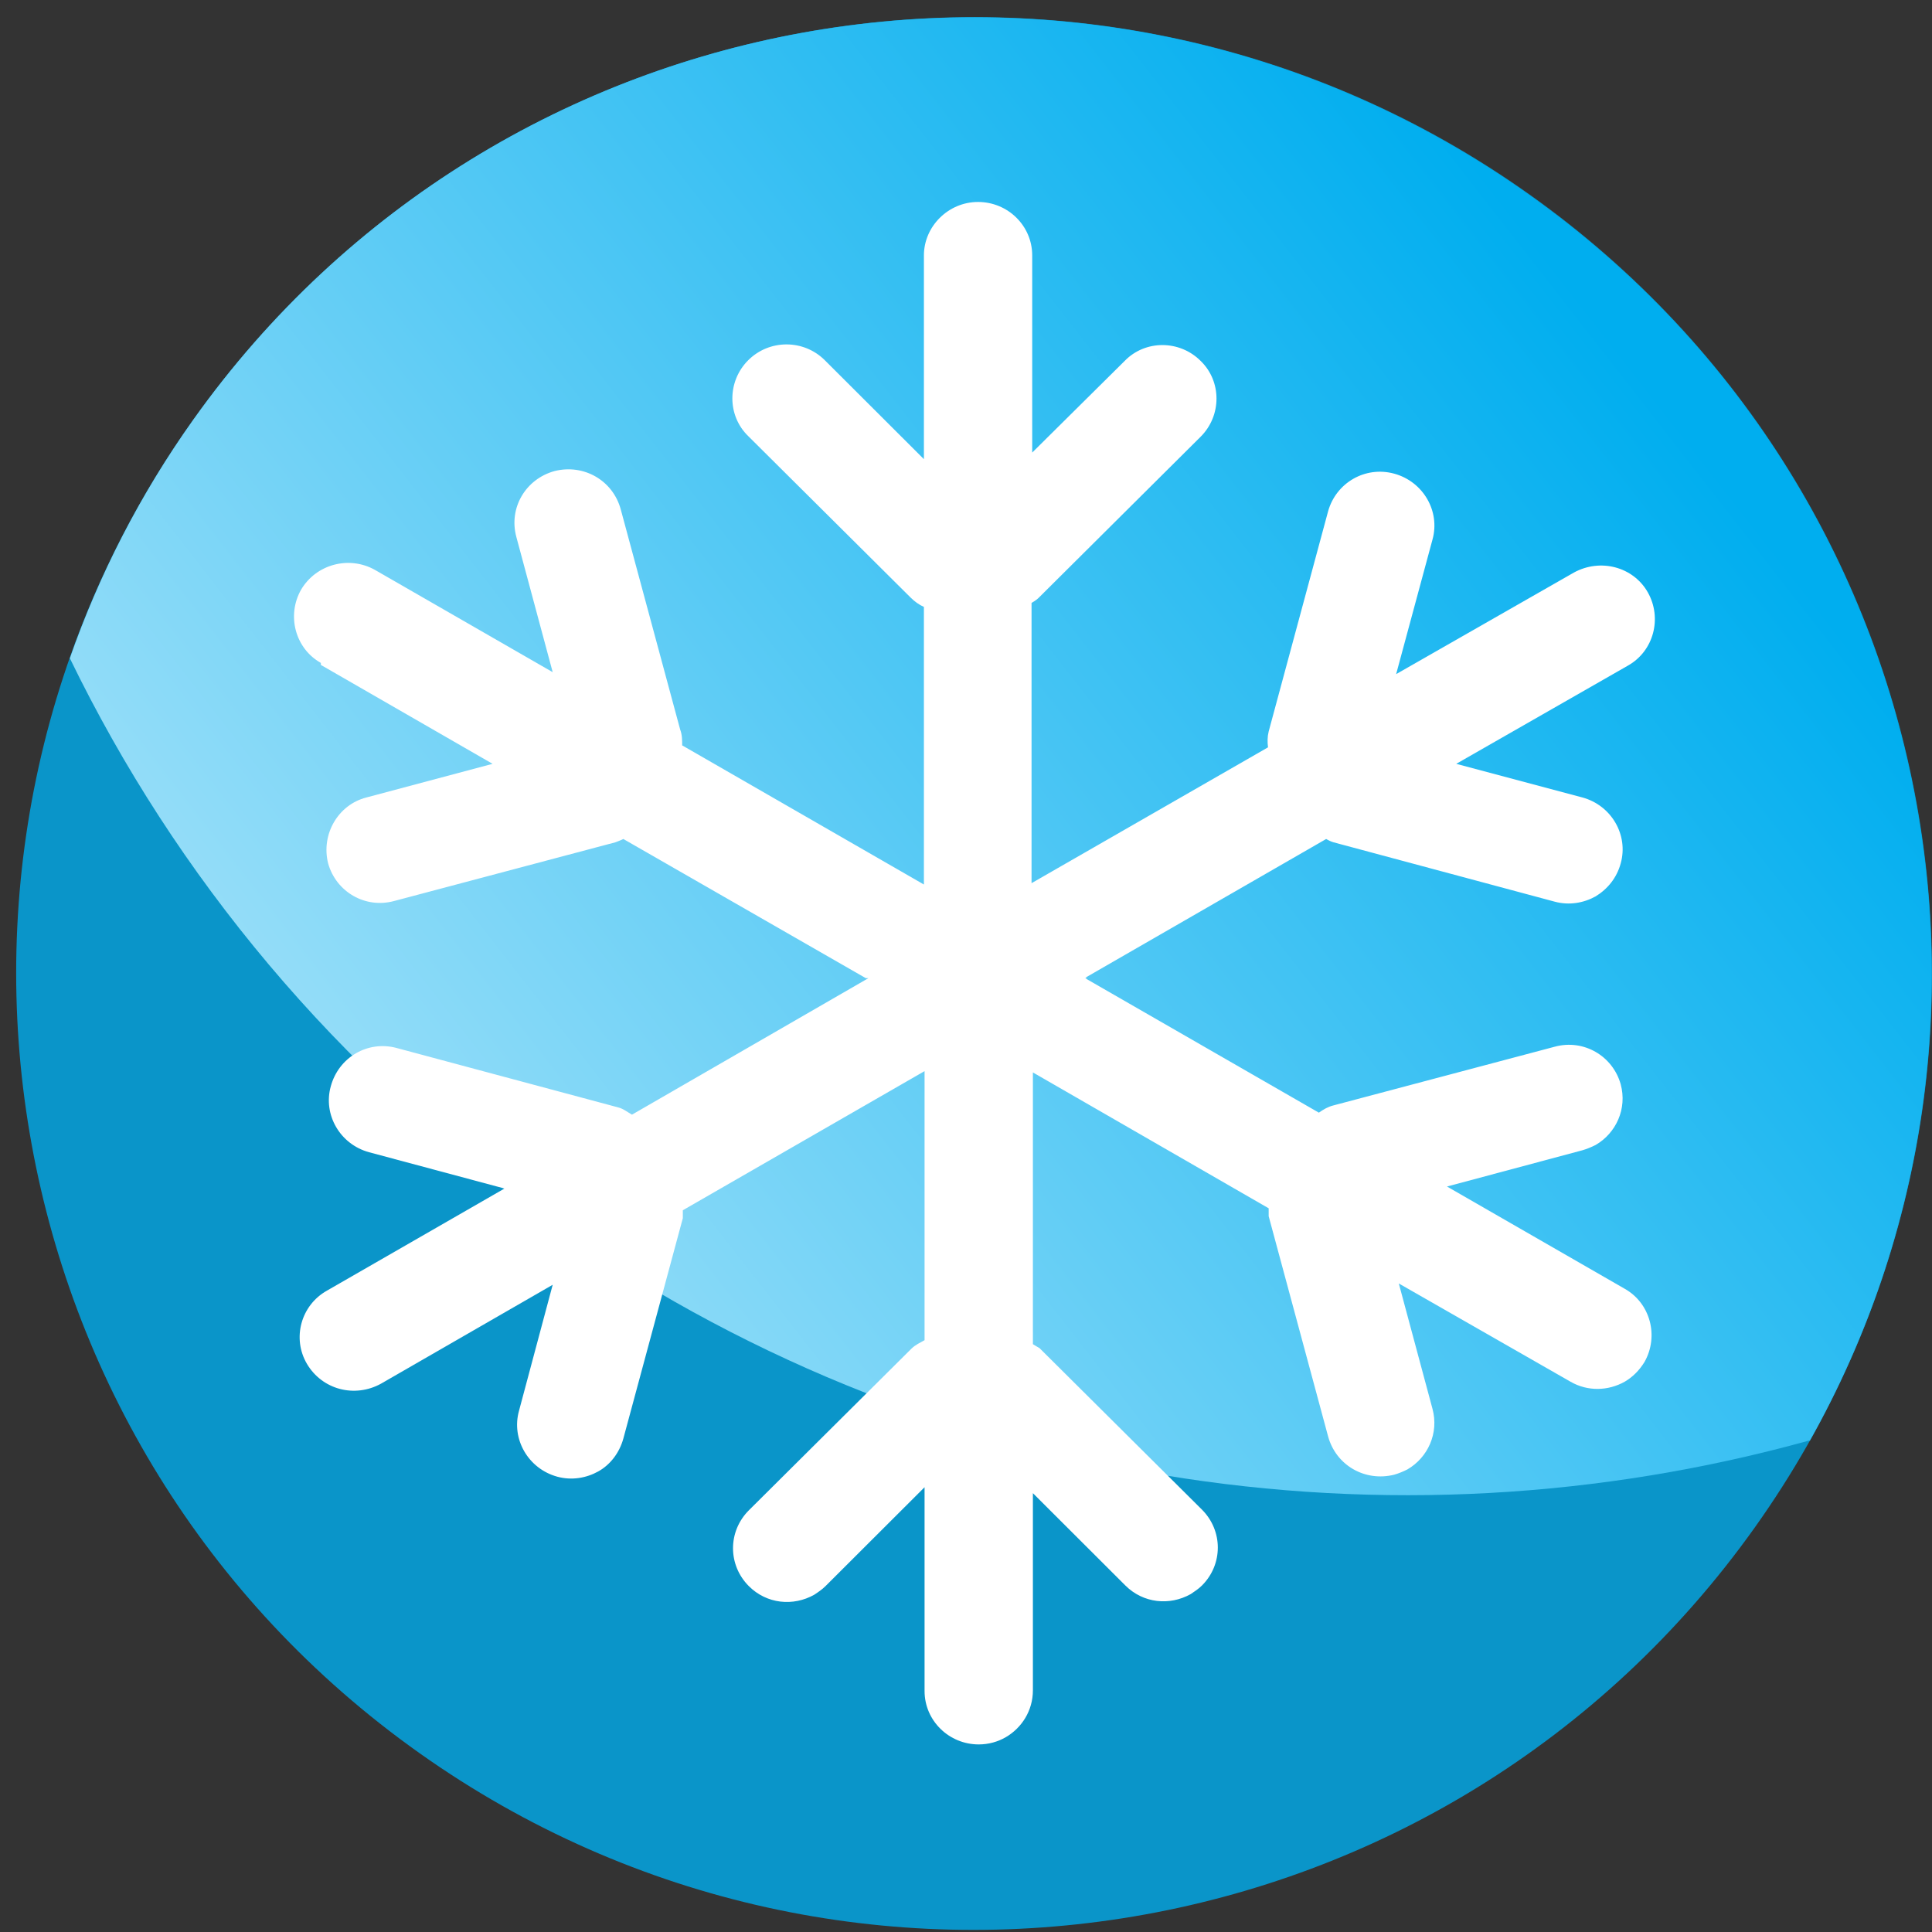
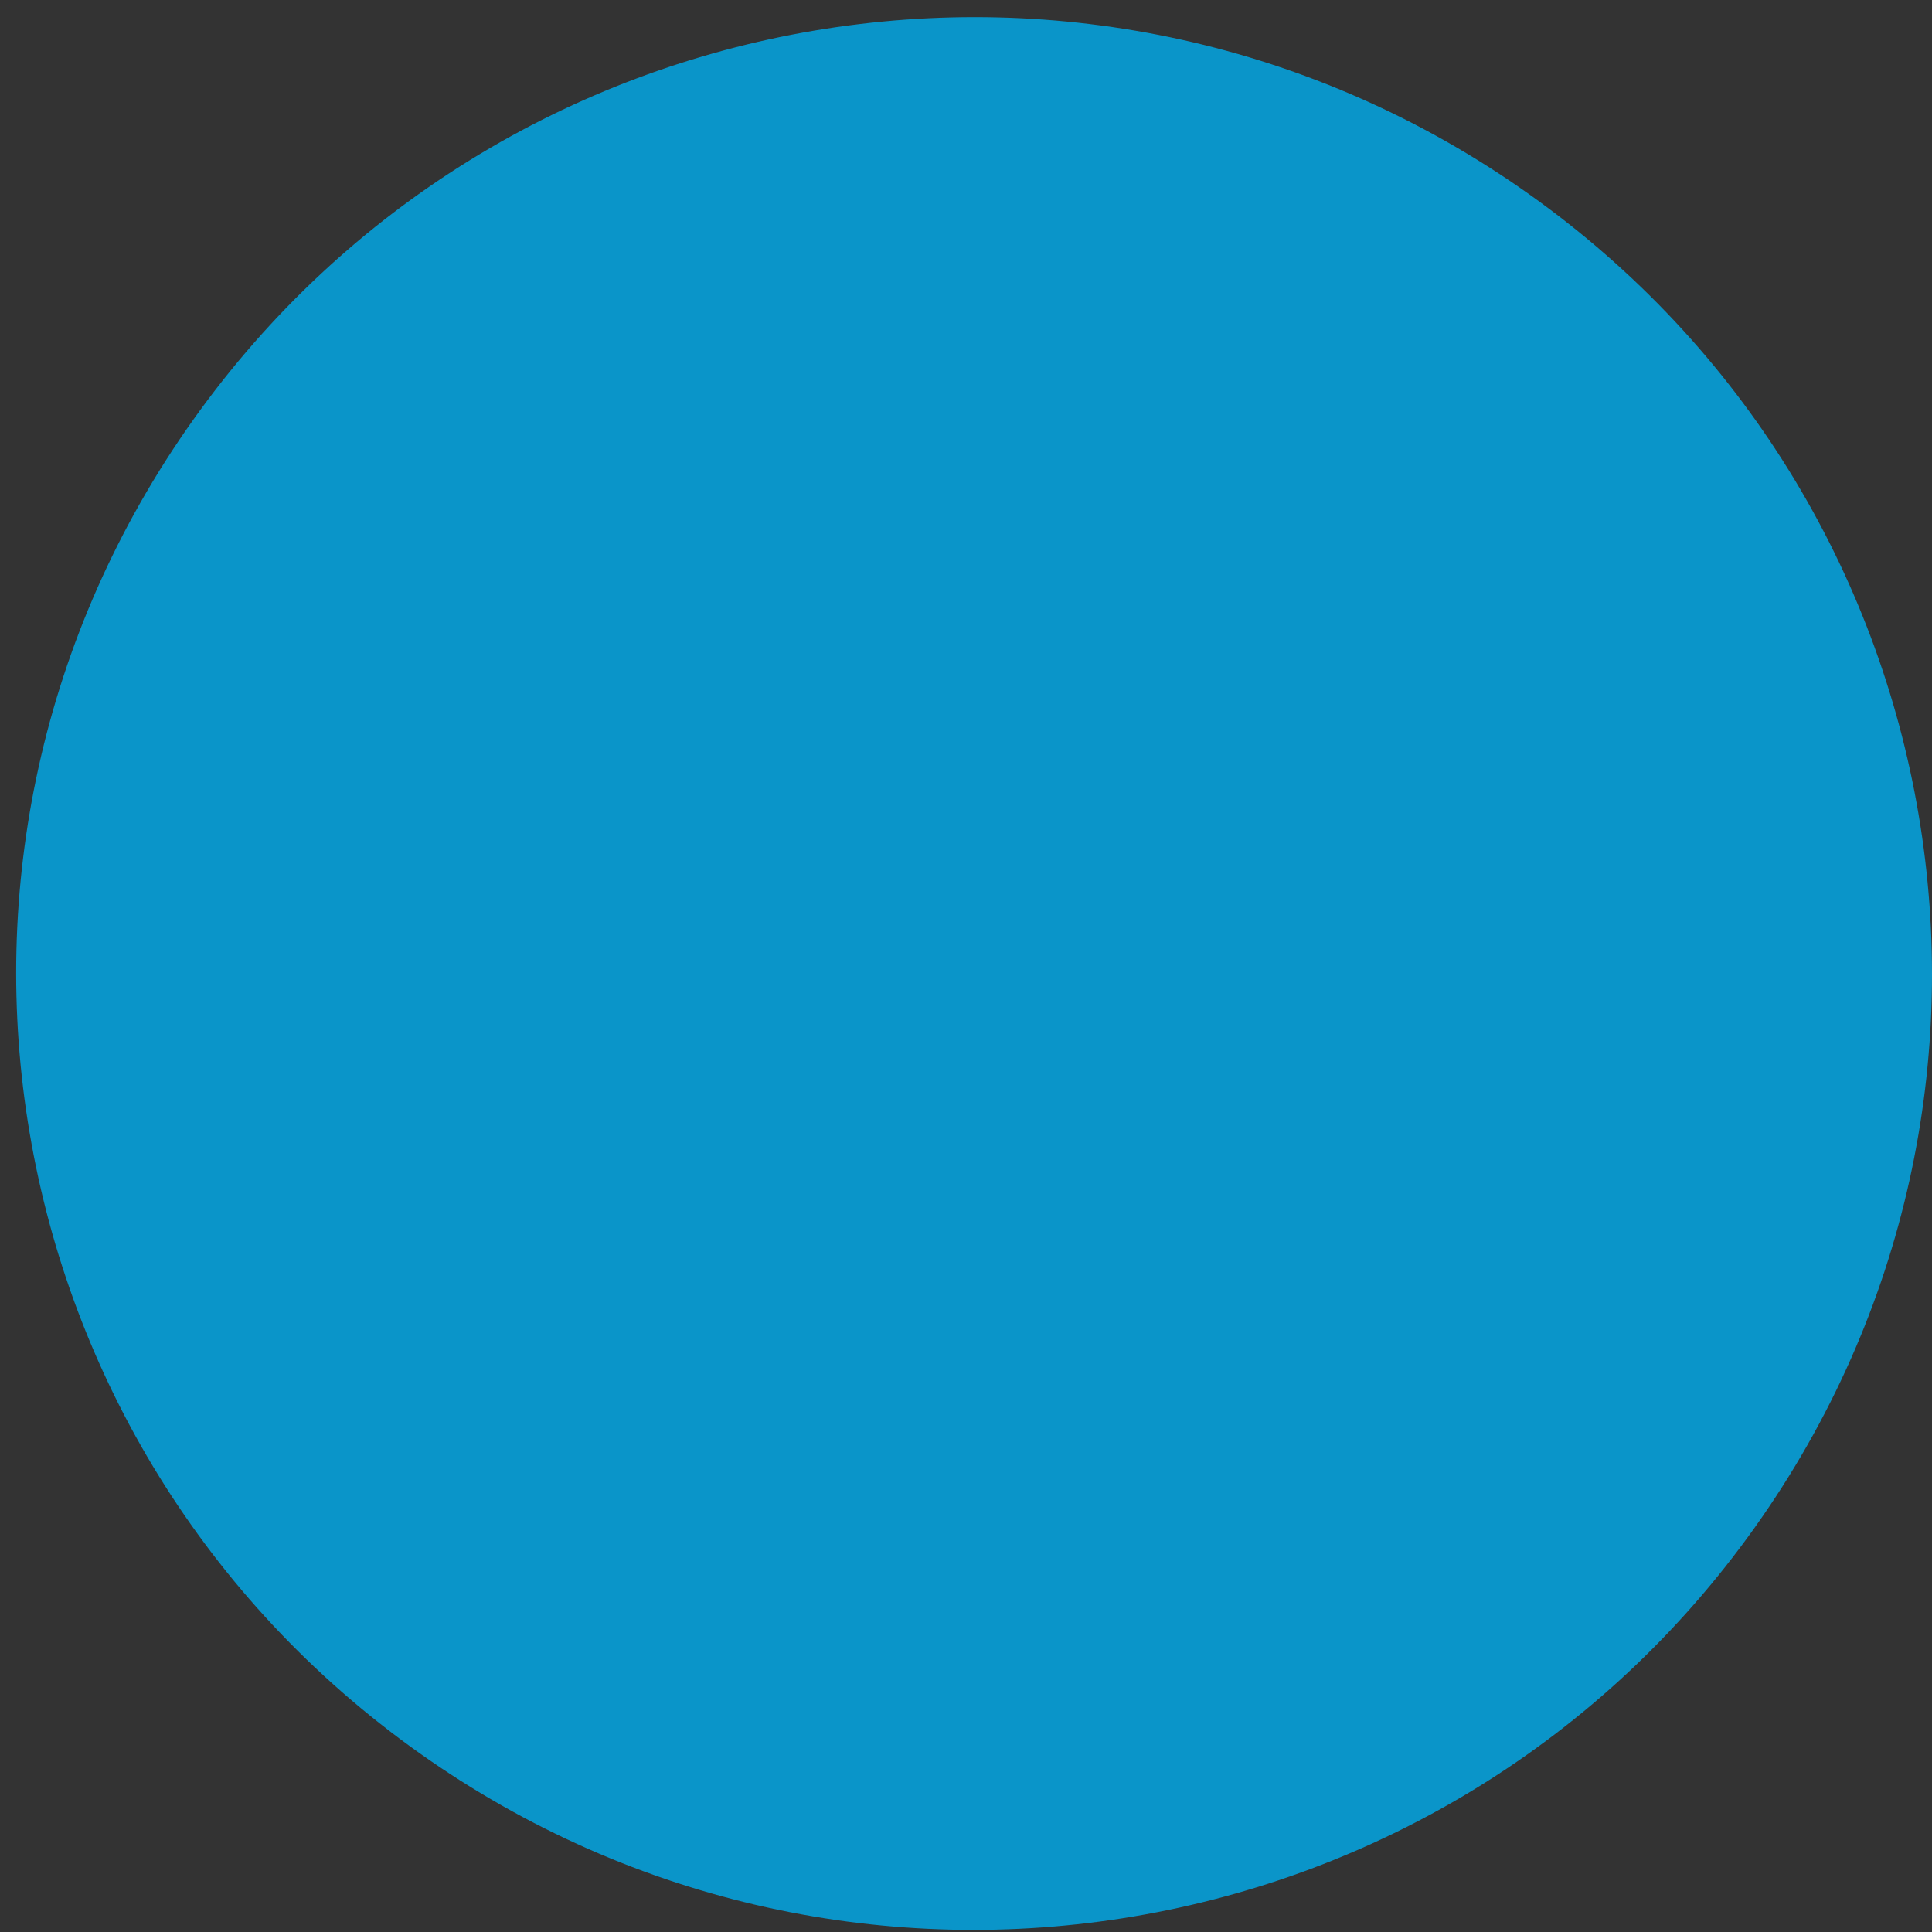
<svg xmlns="http://www.w3.org/2000/svg" width="56" height="56" viewBox="0 0 56 56" fill="none">
  <rect x="0" y="0" width="56" height="56" fill="#333333" stroke="none" />
  <path opacity="0.8" d="M50.864 44.274C41.98 56.756 24.654 59.68 12.153 50.811C-0.349 41.942 -3.278 24.644 5.605 12.162C14.488 -0.32 31.814 -3.244 44.316 5.625C56.818 14.494 59.747 31.793 50.864 44.274Z" fill="#00AEEF" />
-   <path d="M52.453 41.77C59.307 29.575 55.995 13.921 44.316 5.644C31.814 -3.244 14.488 -0.32 5.605 12.162C4.054 14.341 2.867 16.673 2.025 19.081C5.088 25.389 9.74 31.028 15.848 35.367C26.875 43.204 40.334 45.115 52.453 41.751V41.77Z" fill="url(#paint0_linear_6714_818)" />
-   <path d="M9.3 19.273L14.278 22.14L10.621 23.115C9.798 23.325 9.3 24.185 9.511 25.026C9.741 25.848 10.583 26.345 11.425 26.116L17.839 24.414C17.839 24.414 17.992 24.357 18.069 24.319L25.095 28.352H25.172L18.318 32.309C18.184 32.232 18.069 32.137 17.916 32.098L11.502 30.378C10.66 30.149 9.817 30.646 9.588 31.487C9.358 32.309 9.856 33.169 10.698 33.398L14.623 34.45L9.473 37.412C8.726 37.833 8.458 38.788 8.898 39.534C9.339 40.279 10.277 40.528 11.043 40.107L16.02 37.24L15.044 40.891C14.814 41.713 15.312 42.573 16.154 42.803C16.575 42.917 16.997 42.841 17.341 42.65C17.686 42.458 17.954 42.114 18.069 41.694L19.792 35.31C19.792 35.31 19.792 35.157 19.792 35.08L26.799 31.047V38.846C26.665 38.922 26.531 38.98 26.416 39.094L21.706 43.777C21.094 44.389 21.094 45.364 21.706 45.975C22.223 46.492 22.989 46.568 23.602 46.224C23.716 46.148 23.831 46.071 23.927 45.975L26.799 43.108V49.015C26.799 49.875 27.507 50.563 28.369 50.563C28.656 50.563 28.924 50.486 29.154 50.353C29.613 50.085 29.939 49.588 29.939 48.995V43.28L32.619 45.956C33.136 46.472 33.901 46.549 34.514 46.205C34.629 46.128 34.744 46.052 34.84 45.956C35.452 45.345 35.452 44.37 34.84 43.758L30.13 39.075C30.13 39.075 29.996 38.999 29.939 38.961V31.085L36.773 35.023C36.773 35.023 36.773 35.176 36.773 35.252L38.496 41.636C38.726 42.477 39.568 42.955 40.411 42.745C40.545 42.707 40.679 42.65 40.794 42.592C41.387 42.248 41.713 41.541 41.521 40.834L40.545 37.202L45.523 40.05C46.02 40.337 46.614 40.318 47.092 40.05C47.322 39.916 47.514 39.725 47.667 39.477C48.088 38.731 47.839 37.775 47.092 37.355L41.942 34.392L45.867 33.341C46.001 33.303 46.135 33.245 46.25 33.188C46.843 32.844 47.169 32.137 46.977 31.429C46.748 30.608 45.905 30.11 45.063 30.34L38.65 32.041C38.496 32.079 38.362 32.156 38.228 32.251L31.451 28.352H31.508L31.47 28.333L38.439 24.319C38.439 24.319 38.573 24.395 38.65 24.414L45.063 26.135C45.484 26.249 45.905 26.173 46.25 25.982C46.595 25.771 46.863 25.447 46.977 25.026C47.207 24.204 46.709 23.344 45.867 23.115L42.21 22.14L47.188 19.292C47.935 18.871 48.184 17.916 47.763 17.17C47.341 16.425 46.384 16.176 45.618 16.597L40.468 19.54L41.521 15.641C41.751 14.819 41.253 13.959 40.411 13.729C39.568 13.5 38.726 13.997 38.496 14.819L36.773 21.203C36.735 21.356 36.735 21.509 36.754 21.662L29.9 25.599V17.476C29.9 17.476 30.034 17.399 30.092 17.342L34.801 12.659C35.414 12.047 35.414 11.053 34.801 10.461C34.189 9.849 33.193 9.849 32.6 10.461L29.919 13.118V7.403C29.919 6.542 29.211 5.854 28.349 5.854C27.488 5.854 26.78 6.562 26.78 7.403V13.309L23.908 10.442C23.295 9.83 22.3 9.83 21.687 10.442C21.075 11.053 21.075 12.047 21.687 12.64L26.397 17.323C26.512 17.438 26.646 17.533 26.78 17.591V25.638L19.773 21.605C19.773 21.452 19.773 21.299 19.715 21.146L17.992 14.762C17.762 13.921 16.92 13.443 16.078 13.653C15.235 13.882 14.738 14.723 14.967 15.565L16.02 19.483L10.87 16.52C10.124 16.1 9.166 16.348 8.726 17.094C8.305 17.839 8.554 18.795 9.3 19.215" fill="white" />
  <defs>
    <linearGradient id="paint0_linear_6714_818" x1="-9.366" y1="56.029" x2="47.942" y2="11.385" gradientUnits="userSpaceOnUse">
      <stop stop-color="white" />
      <stop offset="1" stop-color="#00AEEF" />
    </linearGradient>
  </defs>
</svg>